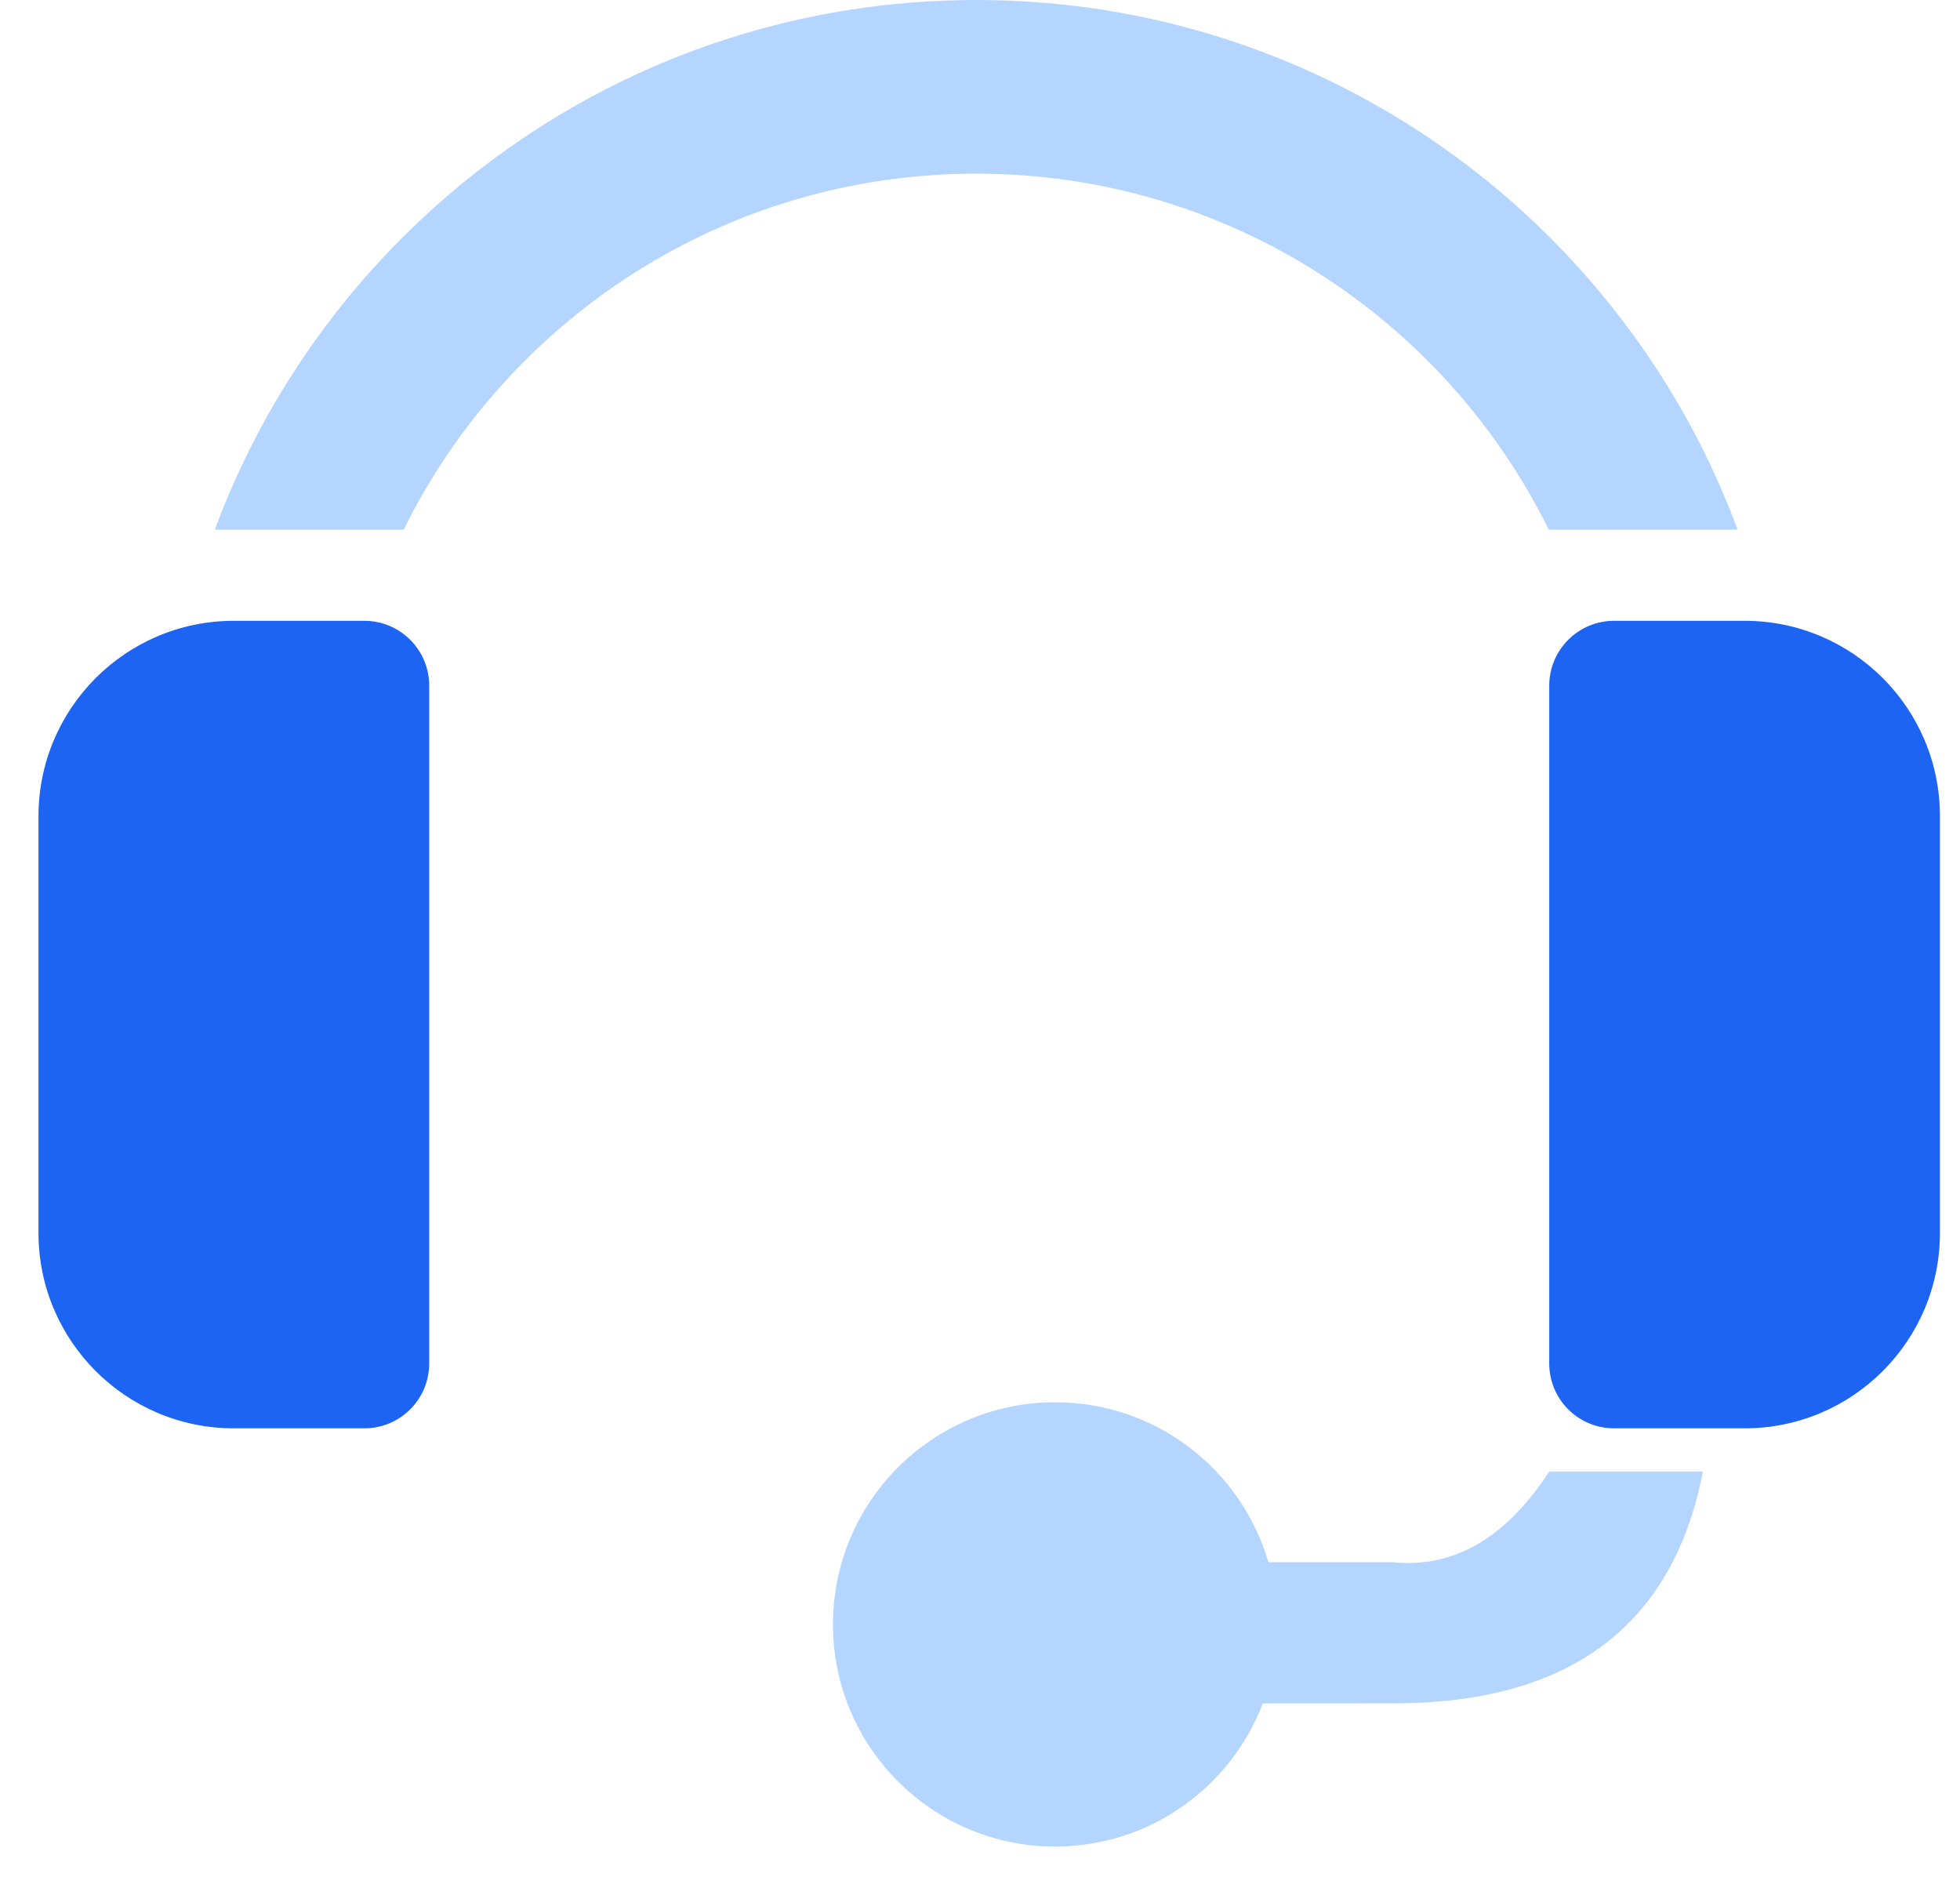
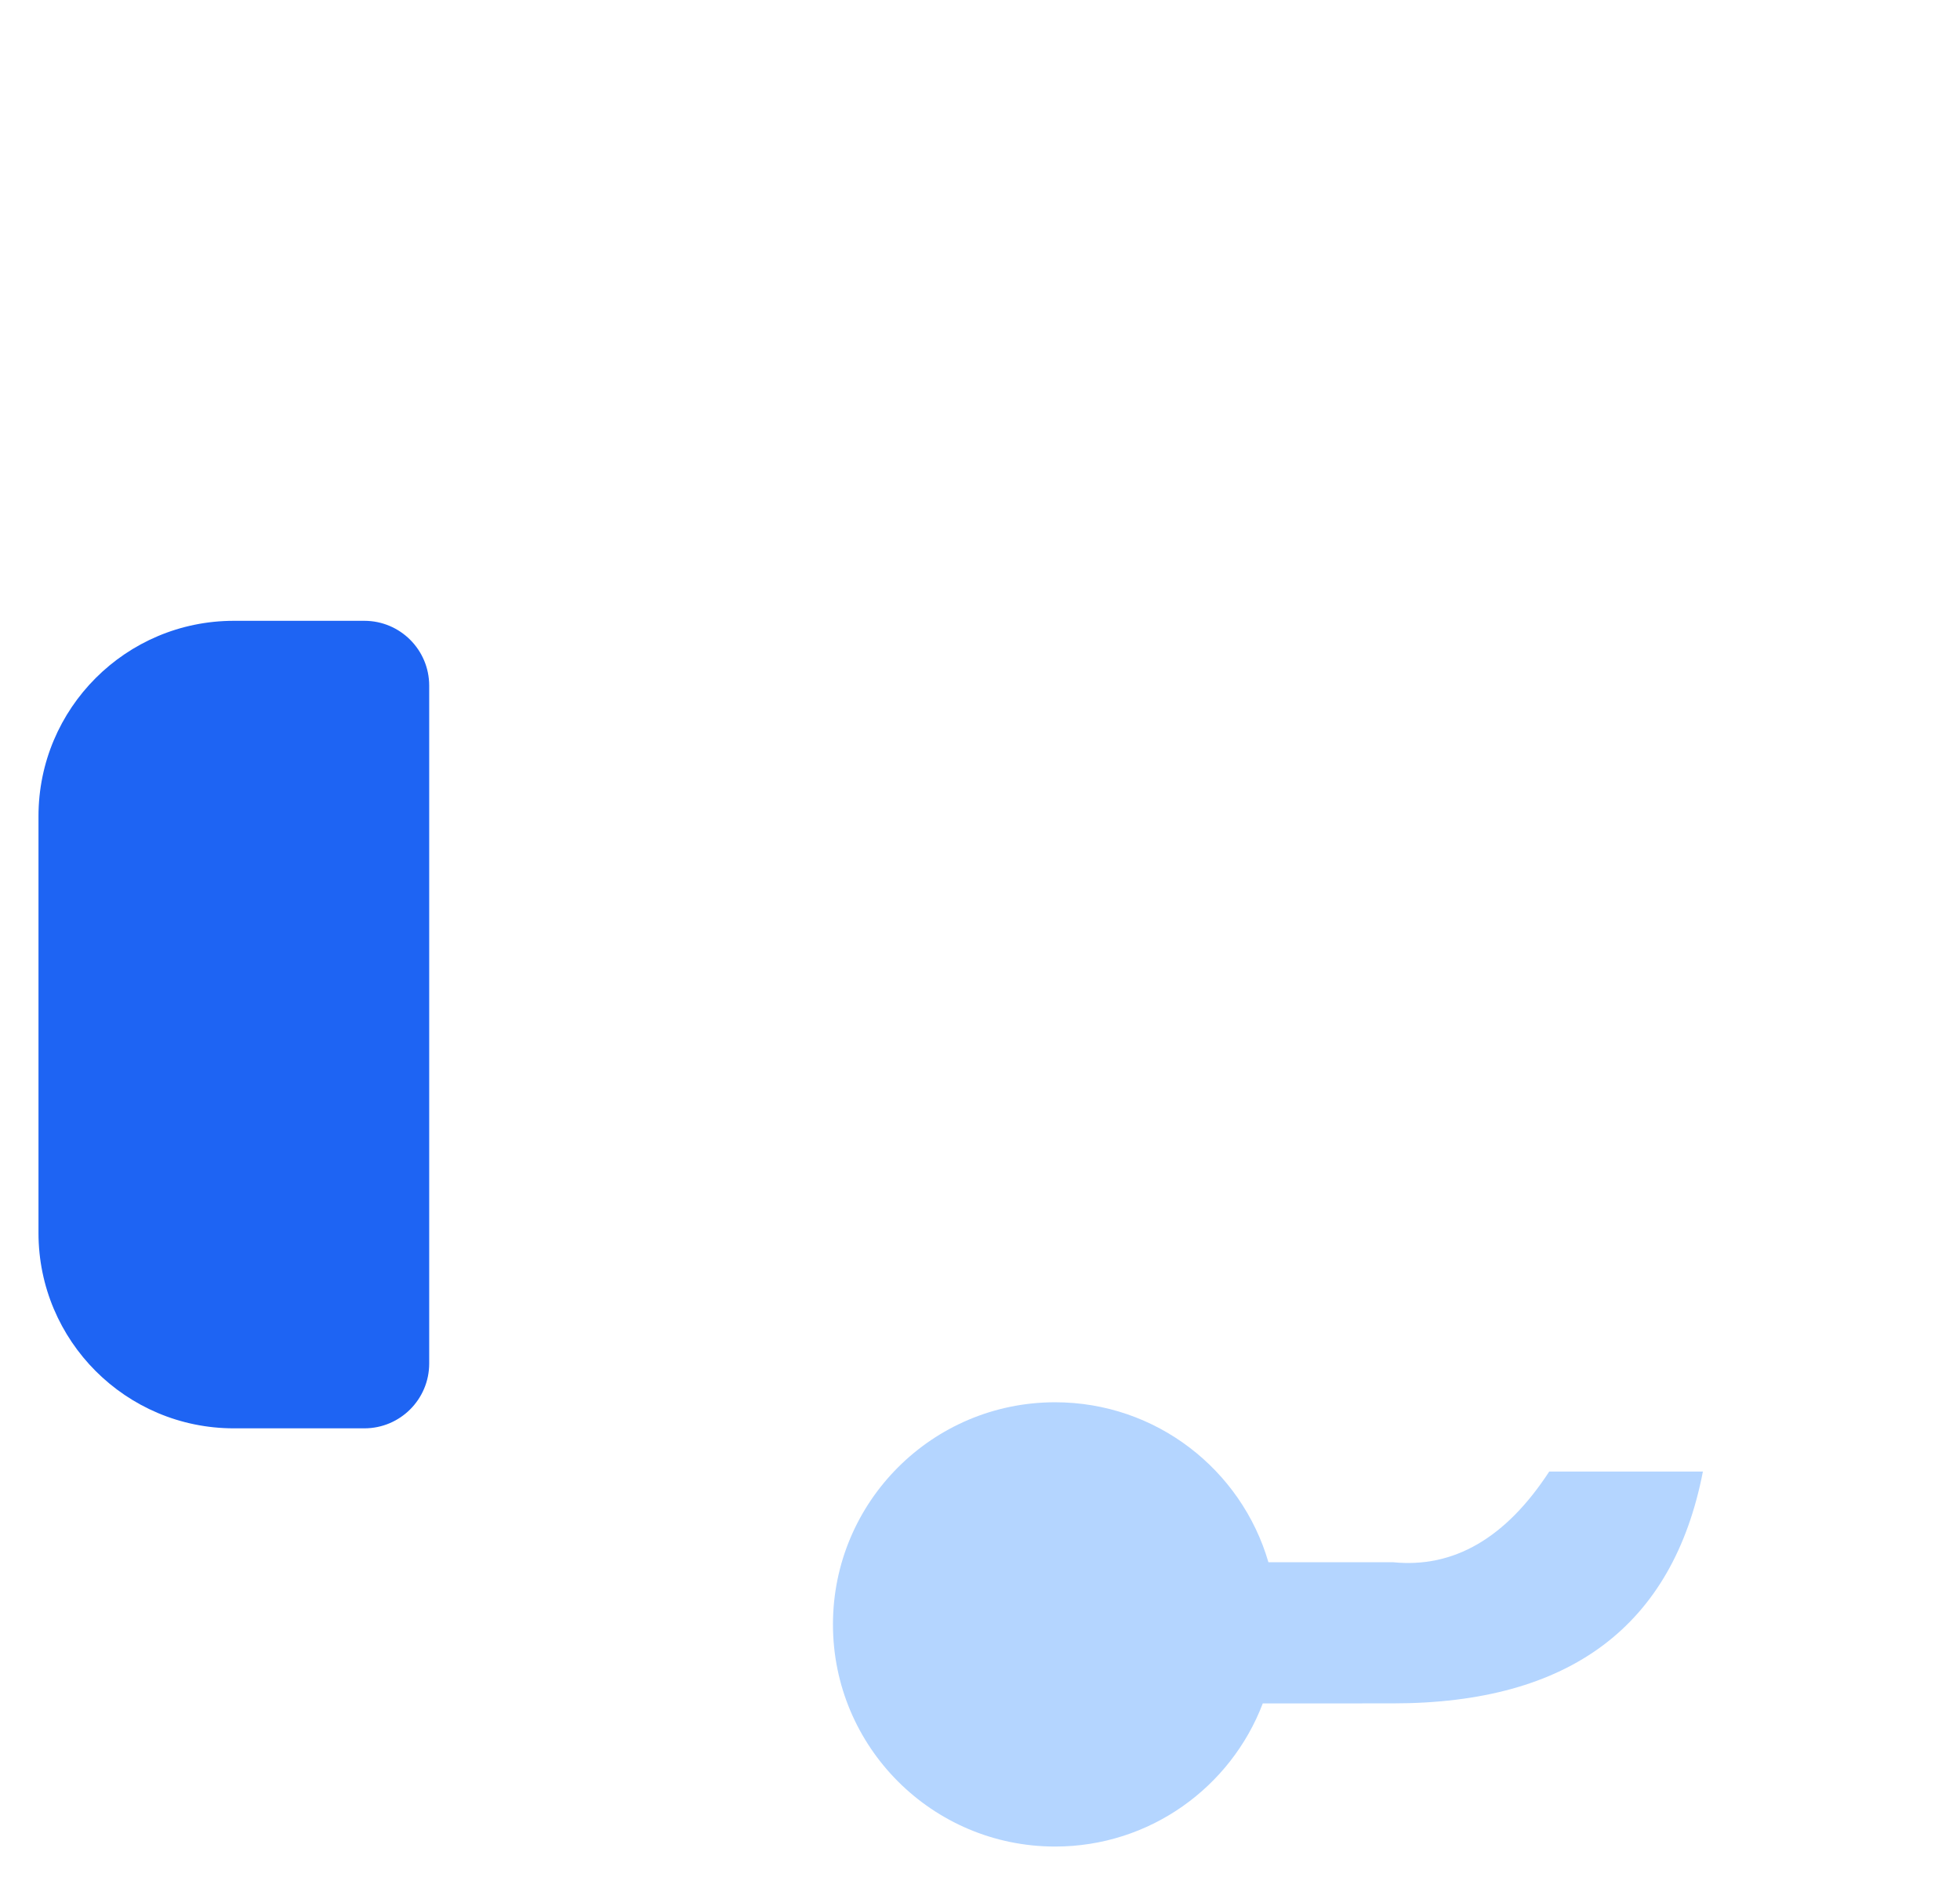
<svg xmlns="http://www.w3.org/2000/svg" width="47px" height="45px" viewBox="0 0 47 45" version="1.1">
  <title>Group 4</title>
  <desc>Created with Sketch.</desc>
  <g id="Homepage-V1.0" stroke="none" stroke-width="1" fill="none" fill-rule="evenodd">
    <g id="Mobile-Copy" transform="translate(-37, -2421)">
      <g id="Group-30" transform="translate(15, 2393)">
        <g id="Group-4" transform="translate(22.924, 28)">
-           <path d="M37.781,14.886 L40.911,14.886 C43.498,14.886 45.595,16.983 45.595,19.571 L45.595,29.564 C45.595,32.151 43.498,34.249 40.911,34.249 L37.781,34.249 C36.922,34.249 36.226,33.553 36.226,32.694 L36.226,16.441 C36.226,15.582 36.922,14.886 37.781,14.886 Z" id="Rectangle-Copy-6" fill="#1E64F3" />
          <path d="M1.555,14.886 L4.684,14.886 C7.272,14.886 9.369,16.983 9.369,19.571 L9.369,29.564 C9.369,32.151 7.272,34.249 4.684,34.249 L1.555,34.249 C0.696,34.249 1.7894655e-15,33.553 0,32.694 L0,16.441 C-3.2718687e-16,15.582 0.696,14.886 1.555,14.886 Z" id="Rectangle-Copy-7" fill="#1E64F3" transform="translate(4.684, 24.567) scale(-1, 1) translate(-4.684, -24.567) " />
-           <path d="M22.485,7.39668067e-16 C30.857,7.39668067e-16 37.995,5.285 40.744,12.7 L36.215,12.701 C33.718,7.643 28.508,4.164 22.485,4.164 C16.463,4.164 11.253,7.643 8.756,12.701 L4.227,12.7 C6.976,5.285 14.114,7.39668067e-16 22.485,7.39668067e-16 Z" id="Combined-Shape" fill="#B4D5FF" fill-rule="nonzero" />
          <g id="Group-3" transform="translate(19.05, 33.624)" fill="#B4D5FF">
            <path d="M5.327,-5.20272858e-14 C7.751,-5.20272858e-14 9.797,1.619 10.442,3.835 L13.426,3.835 C14.885,3.983 16.135,3.258 17.176,1.661 L20.861,1.661 C20.142,5.367 17.663,7.22 13.426,7.22 L10.307,7.221 C9.543,9.228 7.601,10.653 5.327,10.653 C2.385,10.653 1.55464746e-13,8.268 1.55464746e-13,5.327 C1.55464746e-13,2.385 2.385,-5.20272858e-14 5.327,-5.20272858e-14 Z" id="Combined-Shape" />
          </g>
        </g>
      </g>
    </g>
  </g>
</svg>